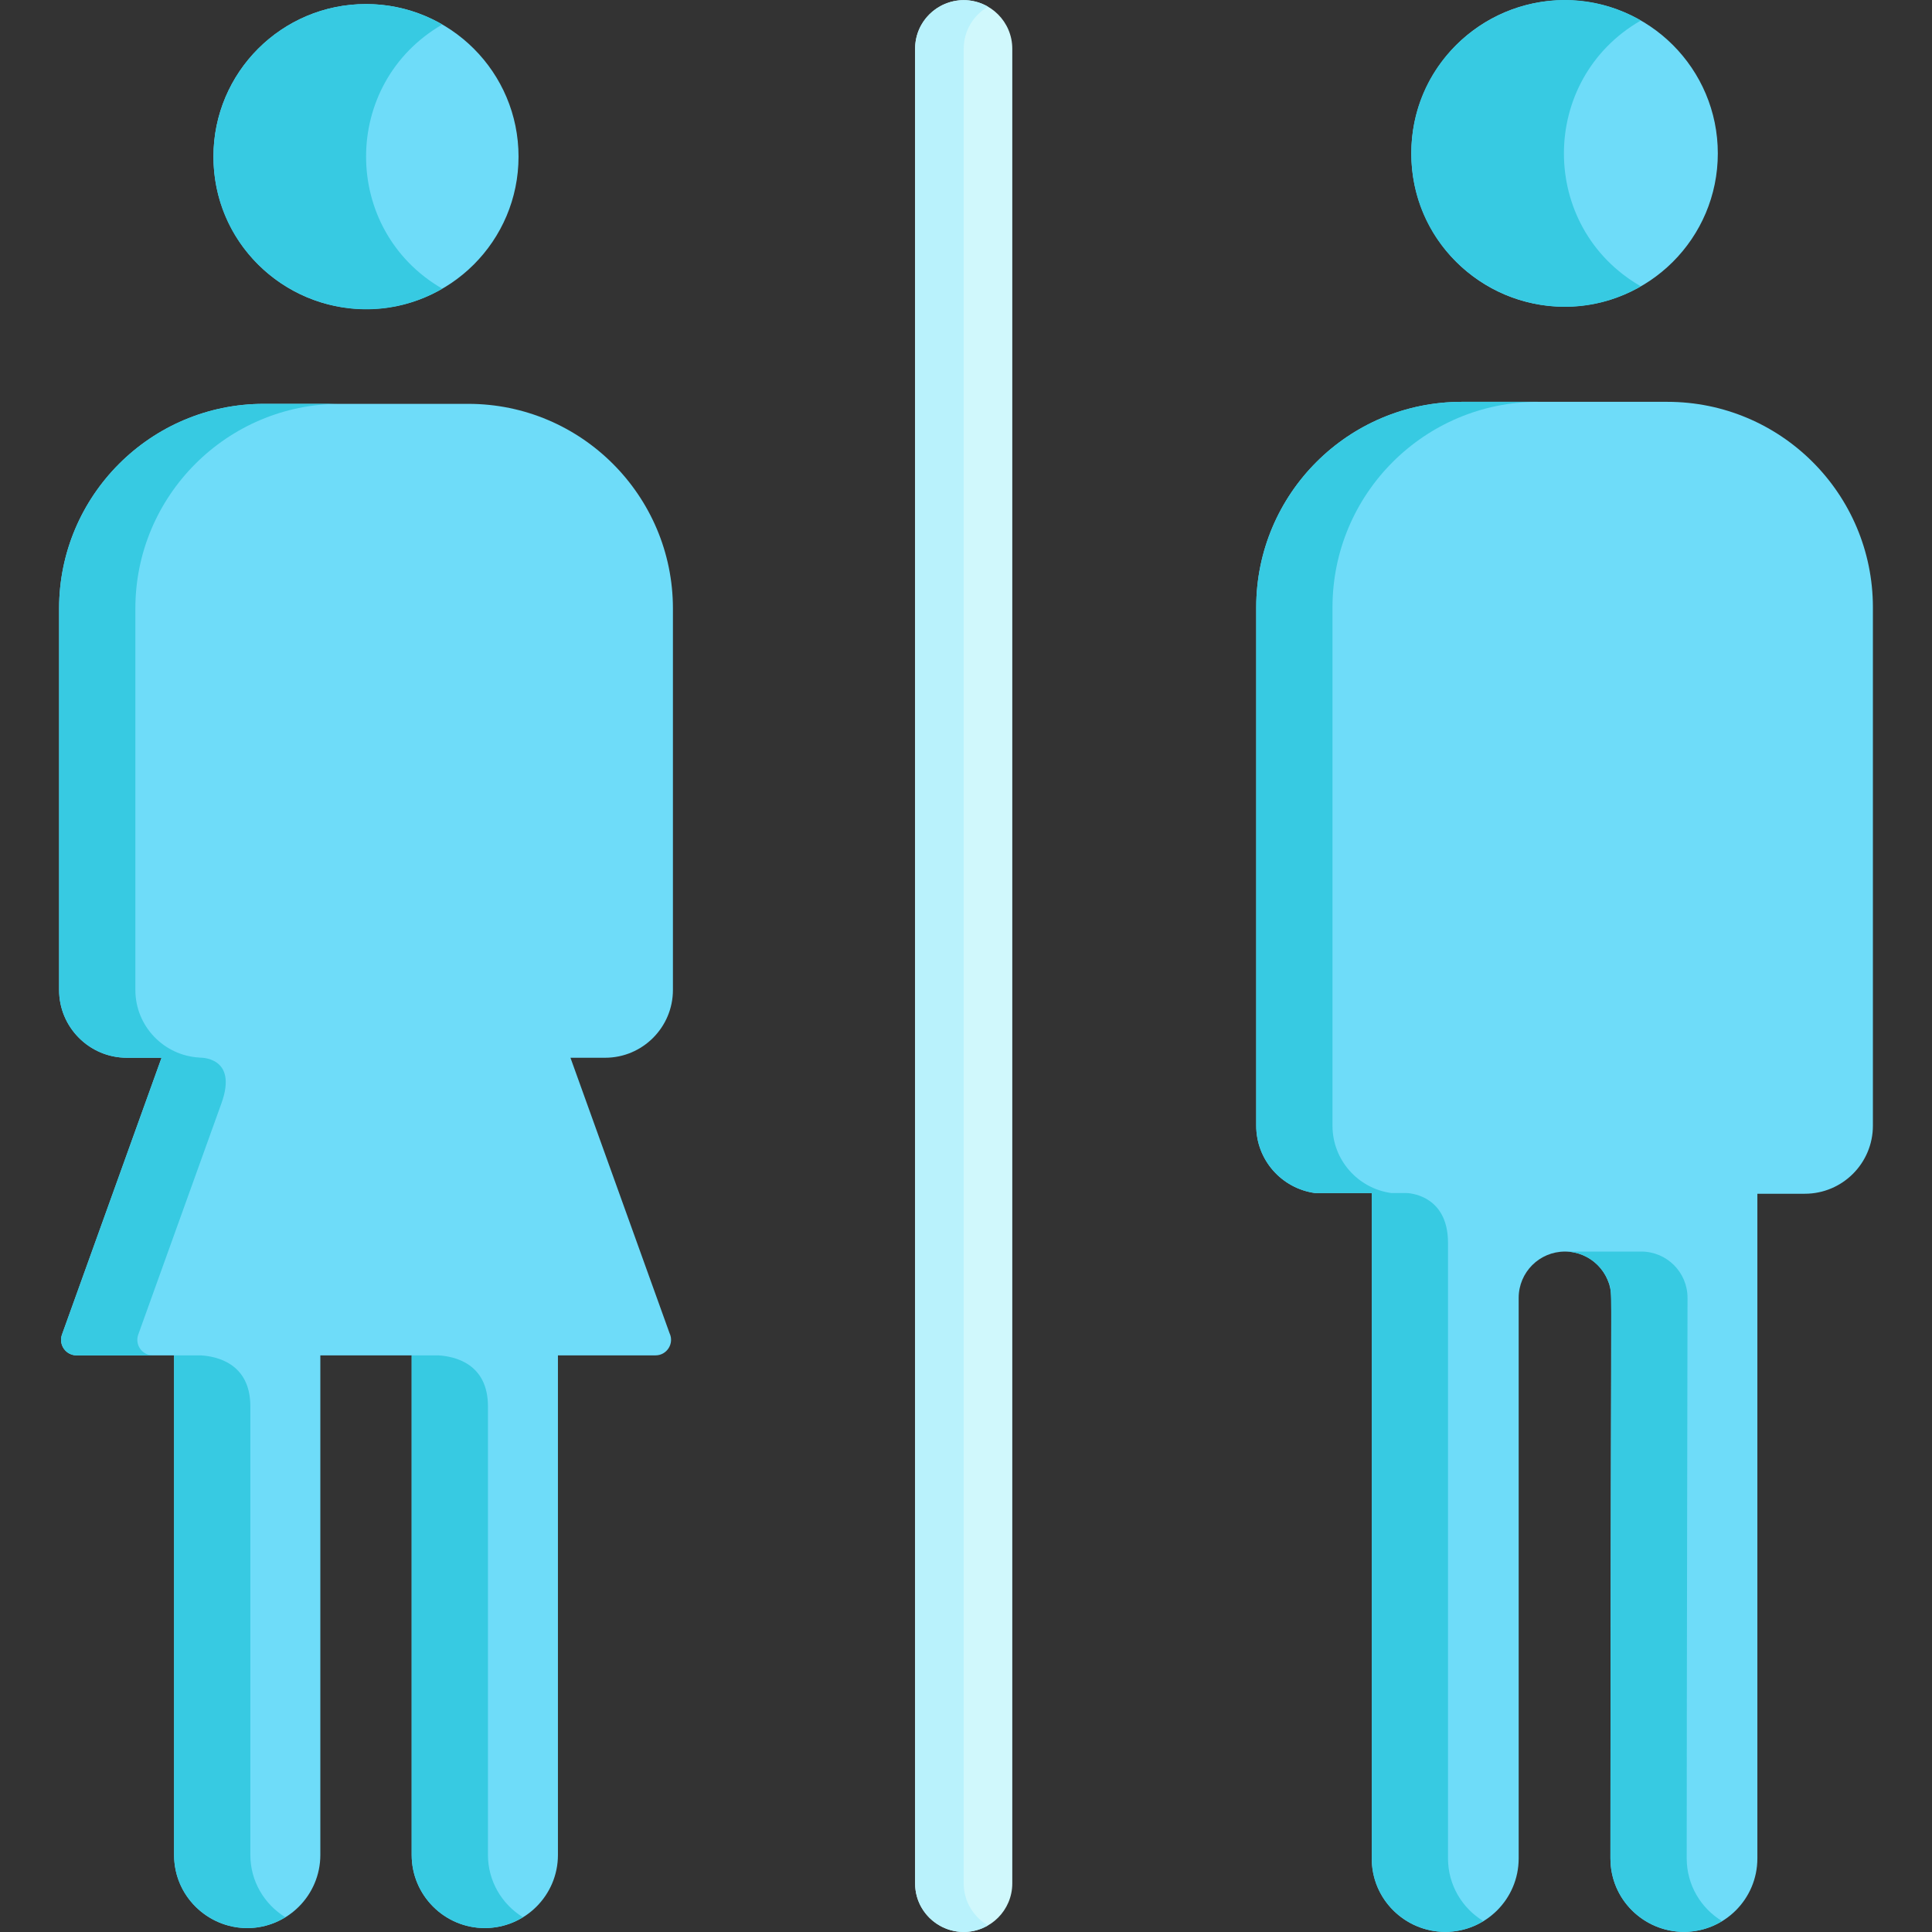
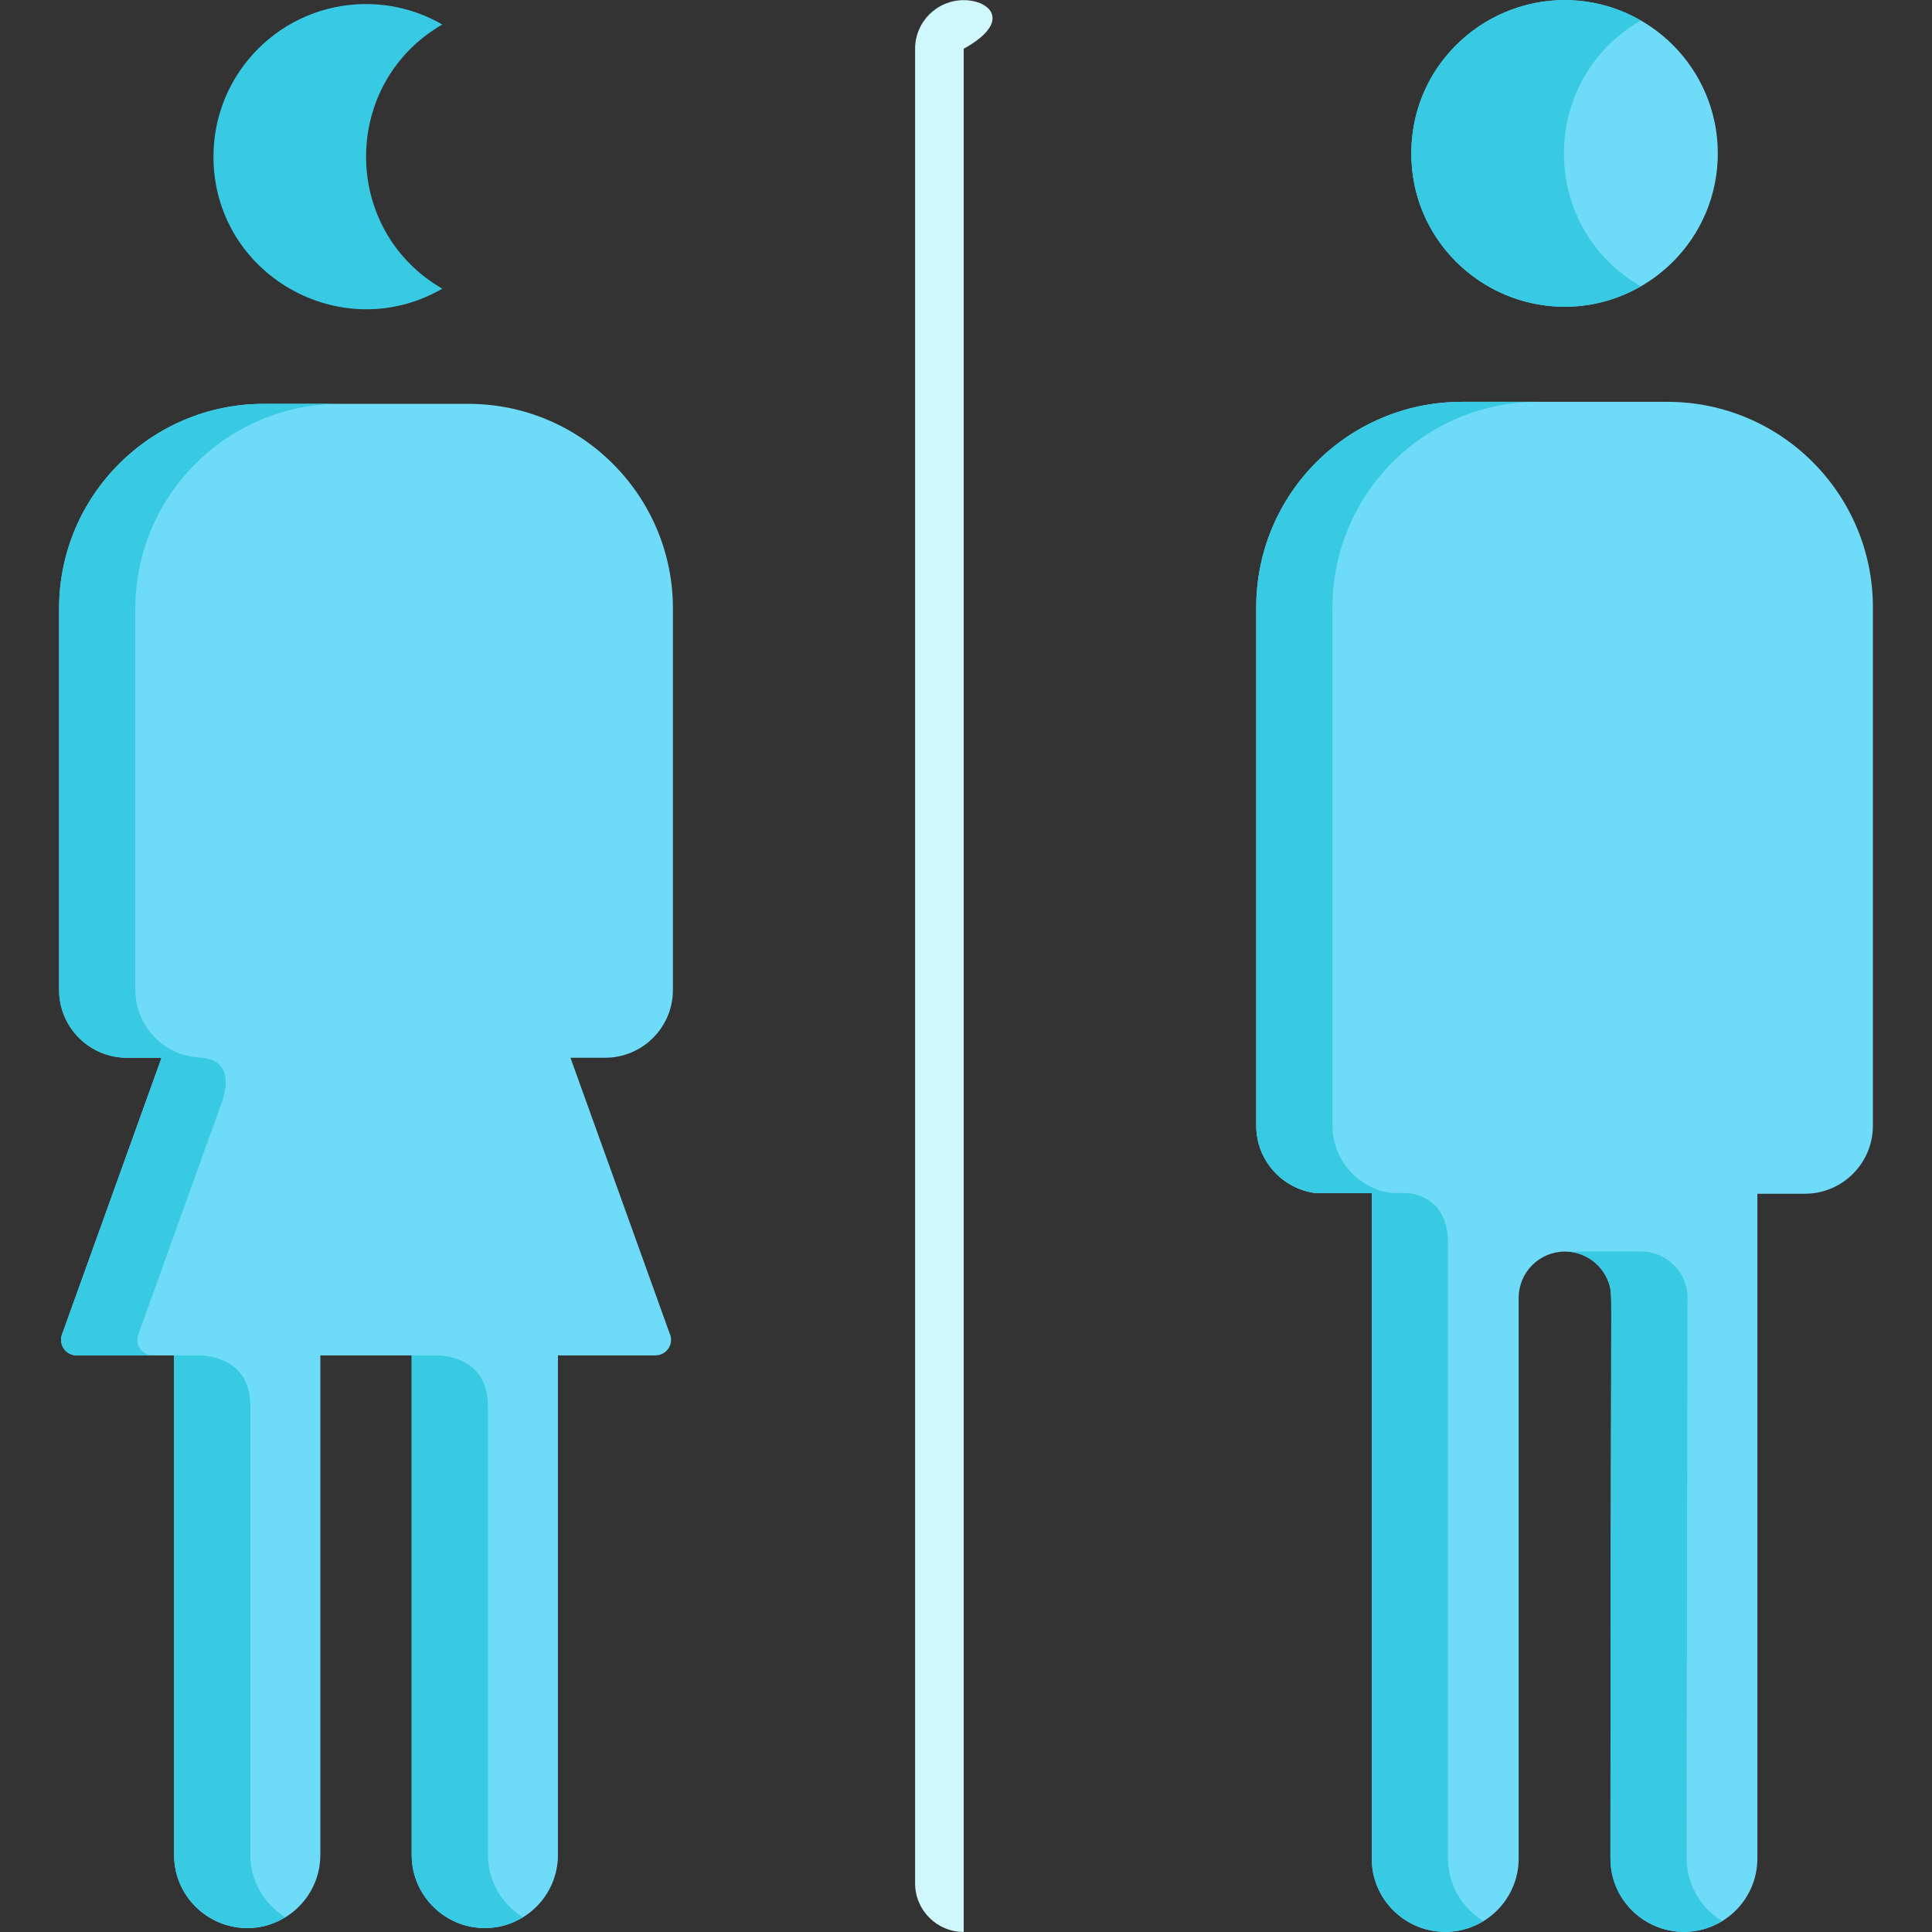
<svg xmlns="http://www.w3.org/2000/svg" version="1.1" id="Capa_1" x="0px" y="0px" viewBox="0 0 512.001 512.001" style="enable-background:new 0 0 512.001 512.001;" xml:space="preserve">
  <rect x="0" y="0" width="512.001" height="512.001" fill="#333333" stroke="none" />
  <g>
-     <circle style="fill:#6EDCF9;" cx="96.991" cy="41.5" r="40.427" />
    <path style="fill:#6EDCF9;" d="M178.332,262.356V161.25c0-29.9-24.324-54.225-54.223-54.225H69.884   c-29.898,0-54.223,24.325-54.223,54.225v101.107c0,9.903,8.055,17.959,17.956,17.959h9.196l-26.389,73.361   c-0.455,1.262-0.266,2.667,0.506,3.764c0.771,1.098,2.029,1.75,3.371,1.75h25.832v132.389c0,10.686,8.695,19.379,19.382,19.379   c10.685,0,19.378-8.694,19.378-19.379V359.19h24.208v132.389c0,10.686,8.693,19.379,19.378,19.379   c10.686,0,19.38-8.694,19.38-19.379V359.19c0.878,0,25.999,0,25.856,0c3.03,0,5.022-3.169,3.72-5.894l-26.256-72.981h9.196   C170.277,280.315,178.332,272.259,178.332,262.356z" />
    <circle style="fill:#6EDCF9;" cx="414.626" cy="40.659" r="40.614" />
  </g>
  <g>
    <path style="fill:#37CAE2;" d="M117.211,6.496c-5.948-3.442-12.848-5.422-20.214-5.422c-22.327,0-40.428,18.101-40.428,40.427   c0,31.195,33.853,50.509,60.642,35.004C90.279,60.917,90.287,22.079,117.211,6.496z" />
    <path style="fill:#37CAE2;" d="M434.839,5.437c-26.933-15.495-60.829,3.961-60.829,35.222c0,31.298,33.921,50.699,60.829,35.22   C407.658,60.245,407.669,21.065,434.839,5.437z" />
  </g>
  <path style="fill:#6EDCF9;" d="M441.861,106.488h-54.474c-30.086,0-54.476,24.391-54.476,54.478v137.346  c0,9.13,6.787,16.656,15.585,17.857h15.029v16.571v-2.643c0,10.6,0,157.072,0,162.4c0,10.754,8.719,19.47,19.469,19.47  c10.754,0,19.472-8.716,19.472-19.47c0-7.166,0-140.51,0-148.551c0-6.775,5.491-12.269,12.266-12.269  c6.776,0,12.269,5.493,12.269,12.269c0,5.729-0.218,80.271-0.218,148.551c0,10.754,8.72,19.47,19.471,19.47  c10.754,0,19.47-8.716,19.47-19.47c0-8.855,0-172.957,0-176.141c4.058,0,7.111,0,12.575,0c9.964,0,18.041-8.076,18.041-18.042  V160.966C496.339,130.879,471.948,106.488,441.861,106.488z" />
  <g>
    <path style="fill:#37CAE2;" d="M37.143,357.44c-0.771-1.098-0.961-2.502-0.506-3.764l22.05-61.299c0,0,0-0.001,0.001-0.002   c4.506-12.527-5.809-12.085-5.809-12.085l0.049-0.02c-9.48-0.476-17.054-8.315-17.054-17.914V161.25   c0-29.9,24.324-54.225,54.223-54.225H69.884c-29.898,0-54.223,24.325-54.223,54.225v101.107c0,9.903,8.055,17.959,17.956,17.959   h9.196l-26.389,73.361c-0.455,1.262-0.266,2.667,0.506,3.764c0.771,1.098,2.029,1.75,3.371,1.75h20.214   C39.172,359.19,37.914,358.538,37.143,357.44z" />
    <path style="fill:#37CAE2;" d="M383.737,492.495c0-3.275,0-161.435,0-163.141c0-13.049-10.958-13.186-10.958-13.186h-4.071   c-8.797-1.2-15.585-8.727-15.585-17.857V160.966c0-30.087,24.39-54.478,54.476-54.478h-20.213   c-30.086,0-54.476,24.391-54.476,54.478v137.346c0,9.13,6.787,16.656,15.585,17.857h15.029c0,5.772,0,172.198,0,176.327   c0,15.165,16.621,24.515,29.577,16.618C387.495,505.695,383.737,499.541,383.737,492.495z" />
  </g>
-   <path style="fill:#D0F8FC;" d="M255.39,0.043c-7.113,0-12.877,5.766-12.877,12.877v486.192c0,7.111,5.764,12.877,12.877,12.877  c7.111,0,12.877-5.766,12.877-12.877V12.92C268.267,5.81,262.501,0.043,255.39,0.043z" />
-   <path style="fill:#B9F2FC;" d="M255.39,499.112V12.92c0-4.762,2.593-8.912,6.438-11.14c-8.574-4.969-19.314,1.245-19.314,11.14  v486.192c0,9.895,10.74,16.109,19.314,11.14C257.983,508.024,255.39,503.874,255.39,499.112z" />
+   <path style="fill:#D0F8FC;" d="M255.39,0.043c-7.113,0-12.877,5.766-12.877,12.877v486.192c0,7.111,5.764,12.877,12.877,12.877  V12.92C268.267,5.81,262.501,0.043,255.39,0.043z" />
  <g>
    <path style="fill:#37CAE2;" d="M446.997,492.495c0-47.009,0.217-135.492,0.217-148.551c0-6.775-5.492-12.269-12.269-12.269H414.73   c5.051,0,9.489,3.077,11.353,7.626c1.594,3.881,0.698-5.705,0.698,153.193c0,15.165,16.623,24.514,29.579,16.618   C450.754,505.695,446.997,499.542,446.997,492.495z" />
    <path style="fill:#37CAE2;" d="M66.345,491.578V372.705c0-11.38-8.883-13.263-13.116-13.514h-7.099v132.389   c0,15.044,16.549,24.456,29.488,16.504C70.067,504.671,66.345,498.558,66.345,491.578z" />
    <path style="fill:#37CAE2;" d="M129.313,491.578V372.705c0-11.38-8.883-13.263-13.116-13.514h-7.099v132.389   c0,10.686,8.695,19.379,19.382,19.379c3.705,0,7.159-1.064,10.106-2.875C133.035,504.671,129.313,498.558,129.313,491.578z" />
  </g>
  <g>
</g>
  <g>
</g>
  <g>
</g>
  <g>
</g>
  <g>
</g>
  <g>
</g>
  <g>
</g>
  <g>
</g>
  <g>
</g>
  <g>
</g>
  <g>
</g>
  <g>
</g>
  <g>
</g>
  <g>
</g>
  <g>
</g>
</svg>